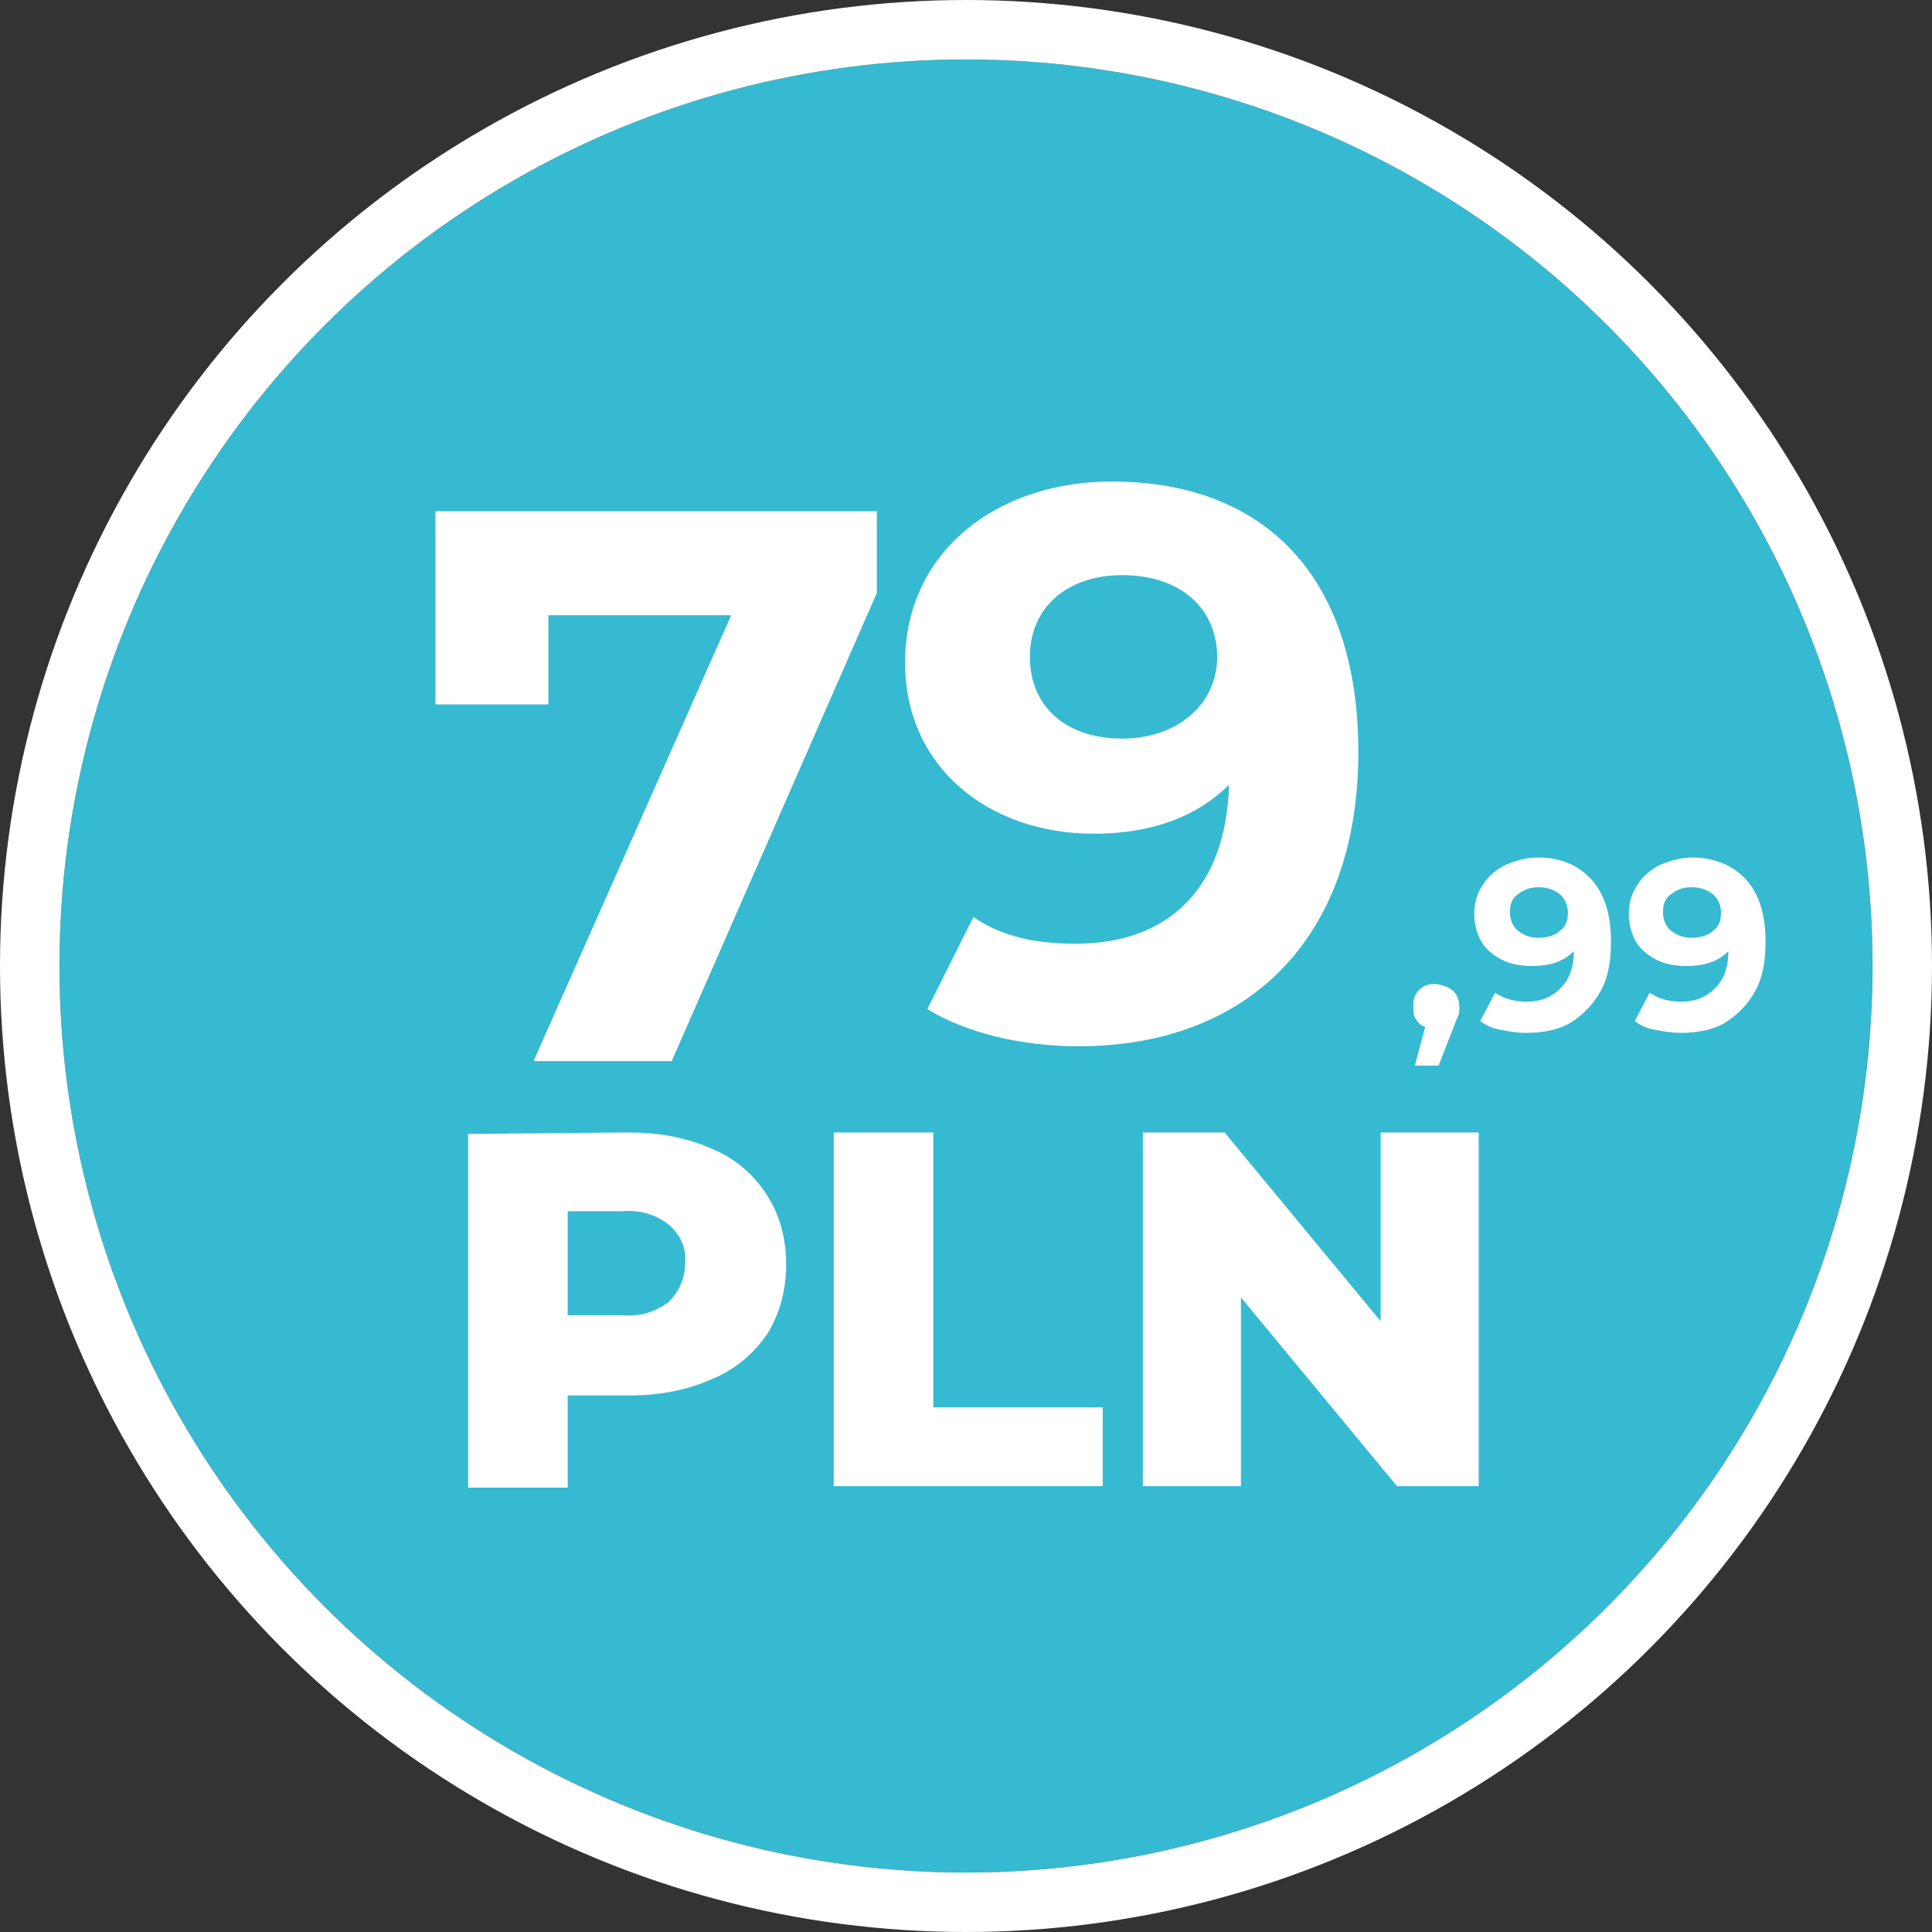
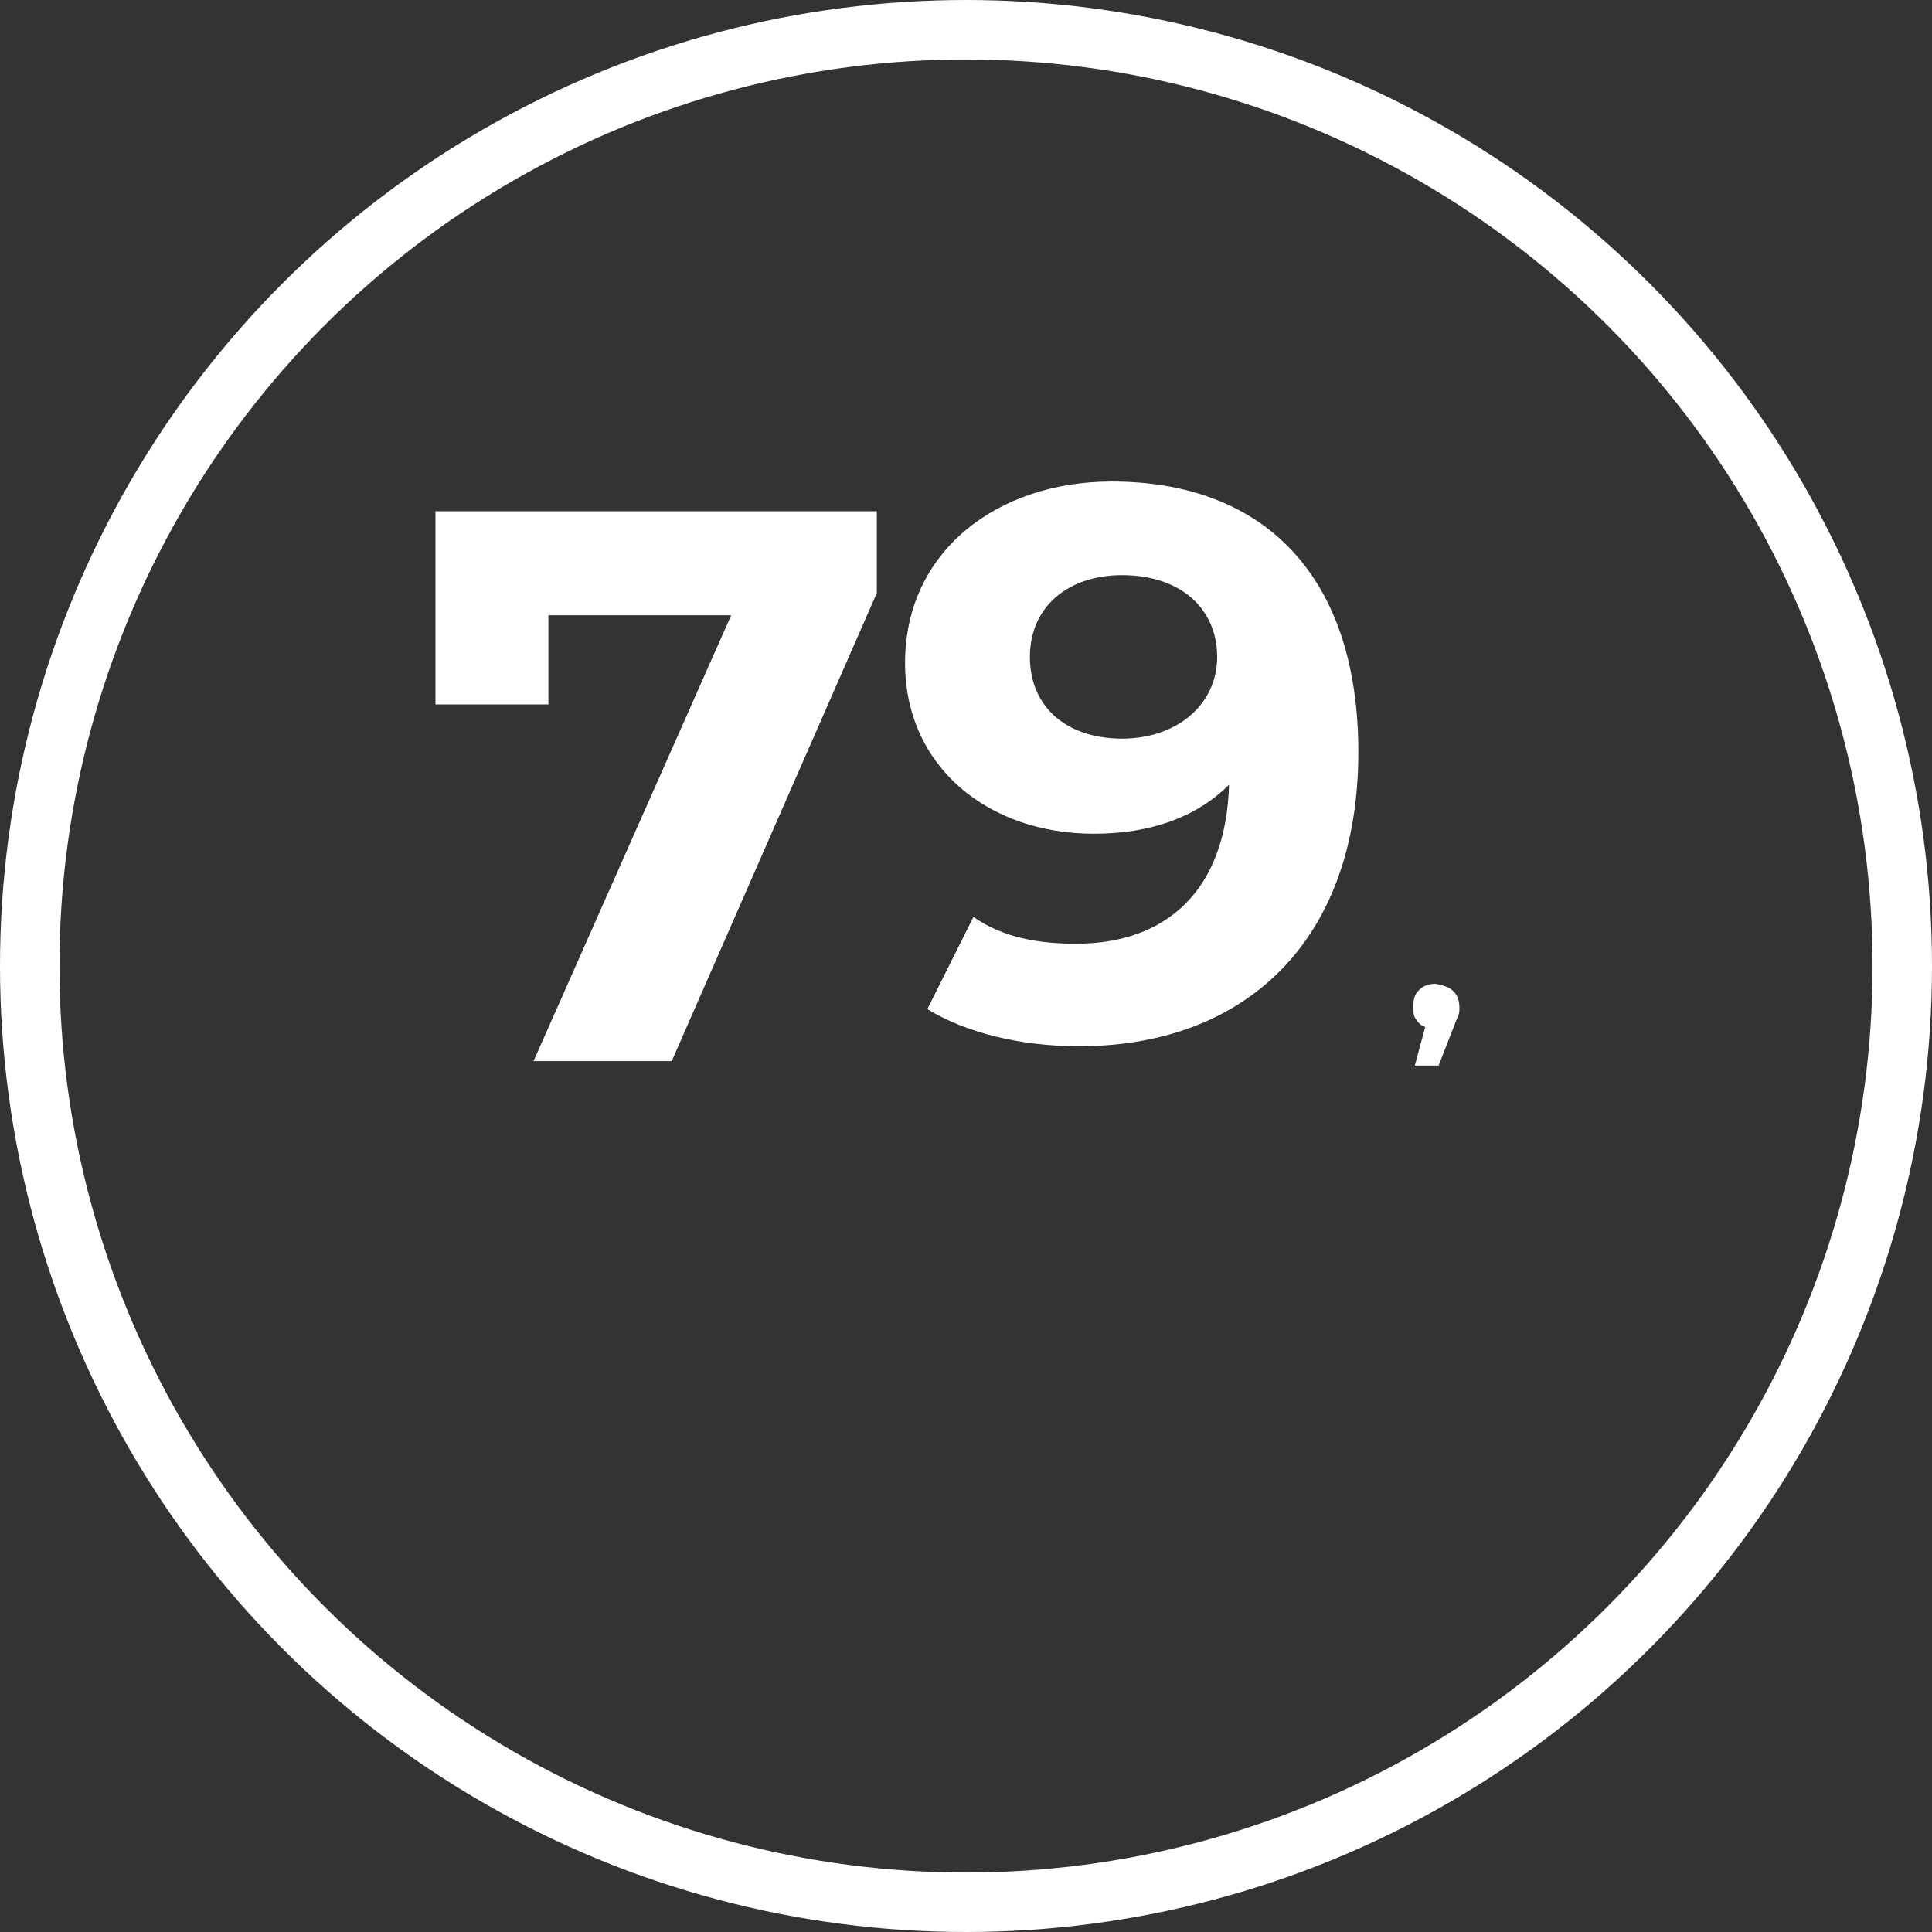
<svg xmlns="http://www.w3.org/2000/svg" version="1.1" id="Warstwa_1" x="0px" y="0px" viewBox="0 0 130 130" style="enable-background:new 0 0 130 130;" xml:space="preserve">
  <rect x="0" y="0" width="130" height="130" fill="#333333" stroke="none" />
  <style type="text/css">
	.st0{fill:#35BAD1;}
	.st1{fill:none;stroke:#FFFFFF;stroke-width:4;}
	.st2{fill:#FFFFFF;}
</style>
  <g id="Ellipse_1">
-     <circle class="st0" cx="65" cy="65" r="61" />
    <circle class="st1" cx="65" cy="65" r="63" />
  </g>
-   <path id="Path_4" class="st2" d="M42.3,76.2c1.9,0,3.8,0.3,5.6,1.1c1.5,0.6,2.8,1.7,3.7,3.1s1.3,3,1.3,4.7c0,1.6-0.4,3.3-1.3,4.7  c-0.9,1.3-2.2,2.4-3.7,3c-1.8,0.8-3.7,1.1-5.6,1.1h-4.1v6.2h-6.7V76.3L42.3,76.2C42.3,76.3,42.3,76.2,42.3,76.2z M41.9,88.5  c1.1,0.1,2.2-0.2,3.1-0.9c0.7-0.7,1.1-1.6,1.1-2.6c0.1-1-0.3-1.9-1.1-2.6c-0.9-0.7-2-1-3.1-0.9h-3.7v7H41.9z M56.1,76.2h6.7v18.5  h11.4v5.3H56.1V76.2L56.1,76.2z M99.5,76.2V100H94L83.5,87.3V100h-6.6V76.2h5.5l10.5,12.7V76.2H99.5z" />
  <g>
-     <path class="st2" d="M97.8,66.7c0.3,0.3,0.4,0.7,0.4,1.1c0,0.2,0,0.4-0.1,0.6s-0.2,0.5-0.4,1l-0.9,2.3h-1.6l0.7-2.6   c-0.3-0.1-0.5-0.3-0.6-0.5c-0.2-0.2-0.2-0.5-0.2-0.9c0-0.5,0.1-0.8,0.4-1.1c0.3-0.3,0.7-0.4,1.1-0.4C97.1,66.3,97.5,66.4,97.8,66.7   z" />
-     <path class="st2" d="M107.1,59.2c0.9,1,1.3,2.4,1.3,4.2c0,1.3-0.2,2.4-0.7,3.3s-1.2,1.6-2,2.1s-1.9,0.7-3,0.7   c-0.6,0-1.2-0.1-1.7-0.2c-0.6-0.1-1-0.3-1.4-0.6l1-1.9c0.6,0.4,1.3,0.6,2.1,0.6c1,0,1.7-0.3,2.3-0.9c0.6-0.6,0.9-1.4,0.9-2.5   c-0.7,0.7-1.6,1-2.8,1c-0.7,0-1.4-0.1-2-0.4s-1.1-0.7-1.4-1.2s-0.5-1.2-0.5-1.9c0-0.8,0.2-1.4,0.6-2s0.9-1,1.5-1.3   c0.7-0.3,1.4-0.5,2.2-0.5C105,57.7,106.2,58.2,107.1,59.2z M105,62.6c0.4-0.3,0.5-0.7,0.5-1.2s-0.2-0.9-0.5-1.2   c-0.4-0.3-0.8-0.5-1.5-0.5c-0.6,0-1,0.2-1.4,0.5s-0.5,0.7-0.5,1.2s0.2,0.9,0.5,1.2c0.4,0.3,0.8,0.5,1.4,0.5   C104.2,63.1,104.7,62.9,105,62.6z" />
-     <path class="st2" d="M117.5,59.2c0.9,1,1.3,2.4,1.3,4.2c0,1.3-0.2,2.4-0.7,3.3s-1.2,1.6-2,2.1s-1.9,0.7-3,0.7   c-0.6,0-1.2-0.1-1.7-0.2c-0.6-0.1-1-0.3-1.4-0.6l1-1.9c0.6,0.4,1.3,0.6,2.1,0.6c1,0,1.7-0.3,2.3-0.9c0.6-0.6,0.9-1.4,0.9-2.5   c-0.7,0.7-1.6,1-2.8,1c-0.7,0-1.4-0.1-2-0.4s-1.1-0.7-1.4-1.2s-0.5-1.2-0.5-1.9c0-0.8,0.2-1.4,0.6-2s0.9-1,1.5-1.3   c0.7-0.3,1.4-0.5,2.2-0.5C115.3,57.7,116.6,58.2,117.5,59.2z M115.3,62.6c0.4-0.3,0.5-0.7,0.5-1.2s-0.2-0.9-0.5-1.2   c-0.4-0.3-0.8-0.5-1.5-0.5c-0.6,0-1,0.2-1.4,0.5s-0.5,0.7-0.5,1.2s0.2,0.9,0.5,1.2c0.4,0.3,0.8,0.5,1.4,0.5   C114.5,63.1,115,62.9,115.3,62.6z" />
+     <path class="st2" d="M97.8,66.7c0.3,0.3,0.4,0.7,0.4,1.1c0,0.2,0,0.4-0.1,0.6s-0.2,0.5-0.4,1l-0.9,2.3h-1.6l0.7-2.6   c-0.3-0.1-0.5-0.3-0.6-0.5c-0.2-0.2-0.2-0.5-0.2-0.9c0-0.5,0.1-0.8,0.4-1.1c0.3-0.3,0.7-0.4,1.1-0.4C97.1,66.3,97.5,66.4,97.8,66.7   " />
  </g>
  <path class="st2" d="M91.4,50.6c0,12.7-7.6,19.8-18.8,19.8c-3.9,0-7.6-0.9-10.2-2.5l3.1-6.2c2,1.4,4.4,1.8,6.9,1.8  c6.1,0,10.1-3.6,10.3-10.7c-2.2,2.2-5.3,3.3-9.1,3.3c-7.1,0-12.7-4.5-12.7-11.5c0-7.5,6.2-12.2,13.9-12.2  C85.1,32.4,91.4,38.8,91.4,50.6L91.4,50.6z M81.9,44.2c0-3.2-2.4-5.5-6.4-5.5c-3.6,0-6.2,2.1-6.2,5.5s2.5,5.5,6.2,5.5  S81.9,47.4,81.9,44.2z" />
  <g>
    <path class="st2" d="M59,34.4v5.5L45.2,71.4h-9.3l13.3-30H36.9v6h-7.6v-13H59z" />
  </g>
</svg>